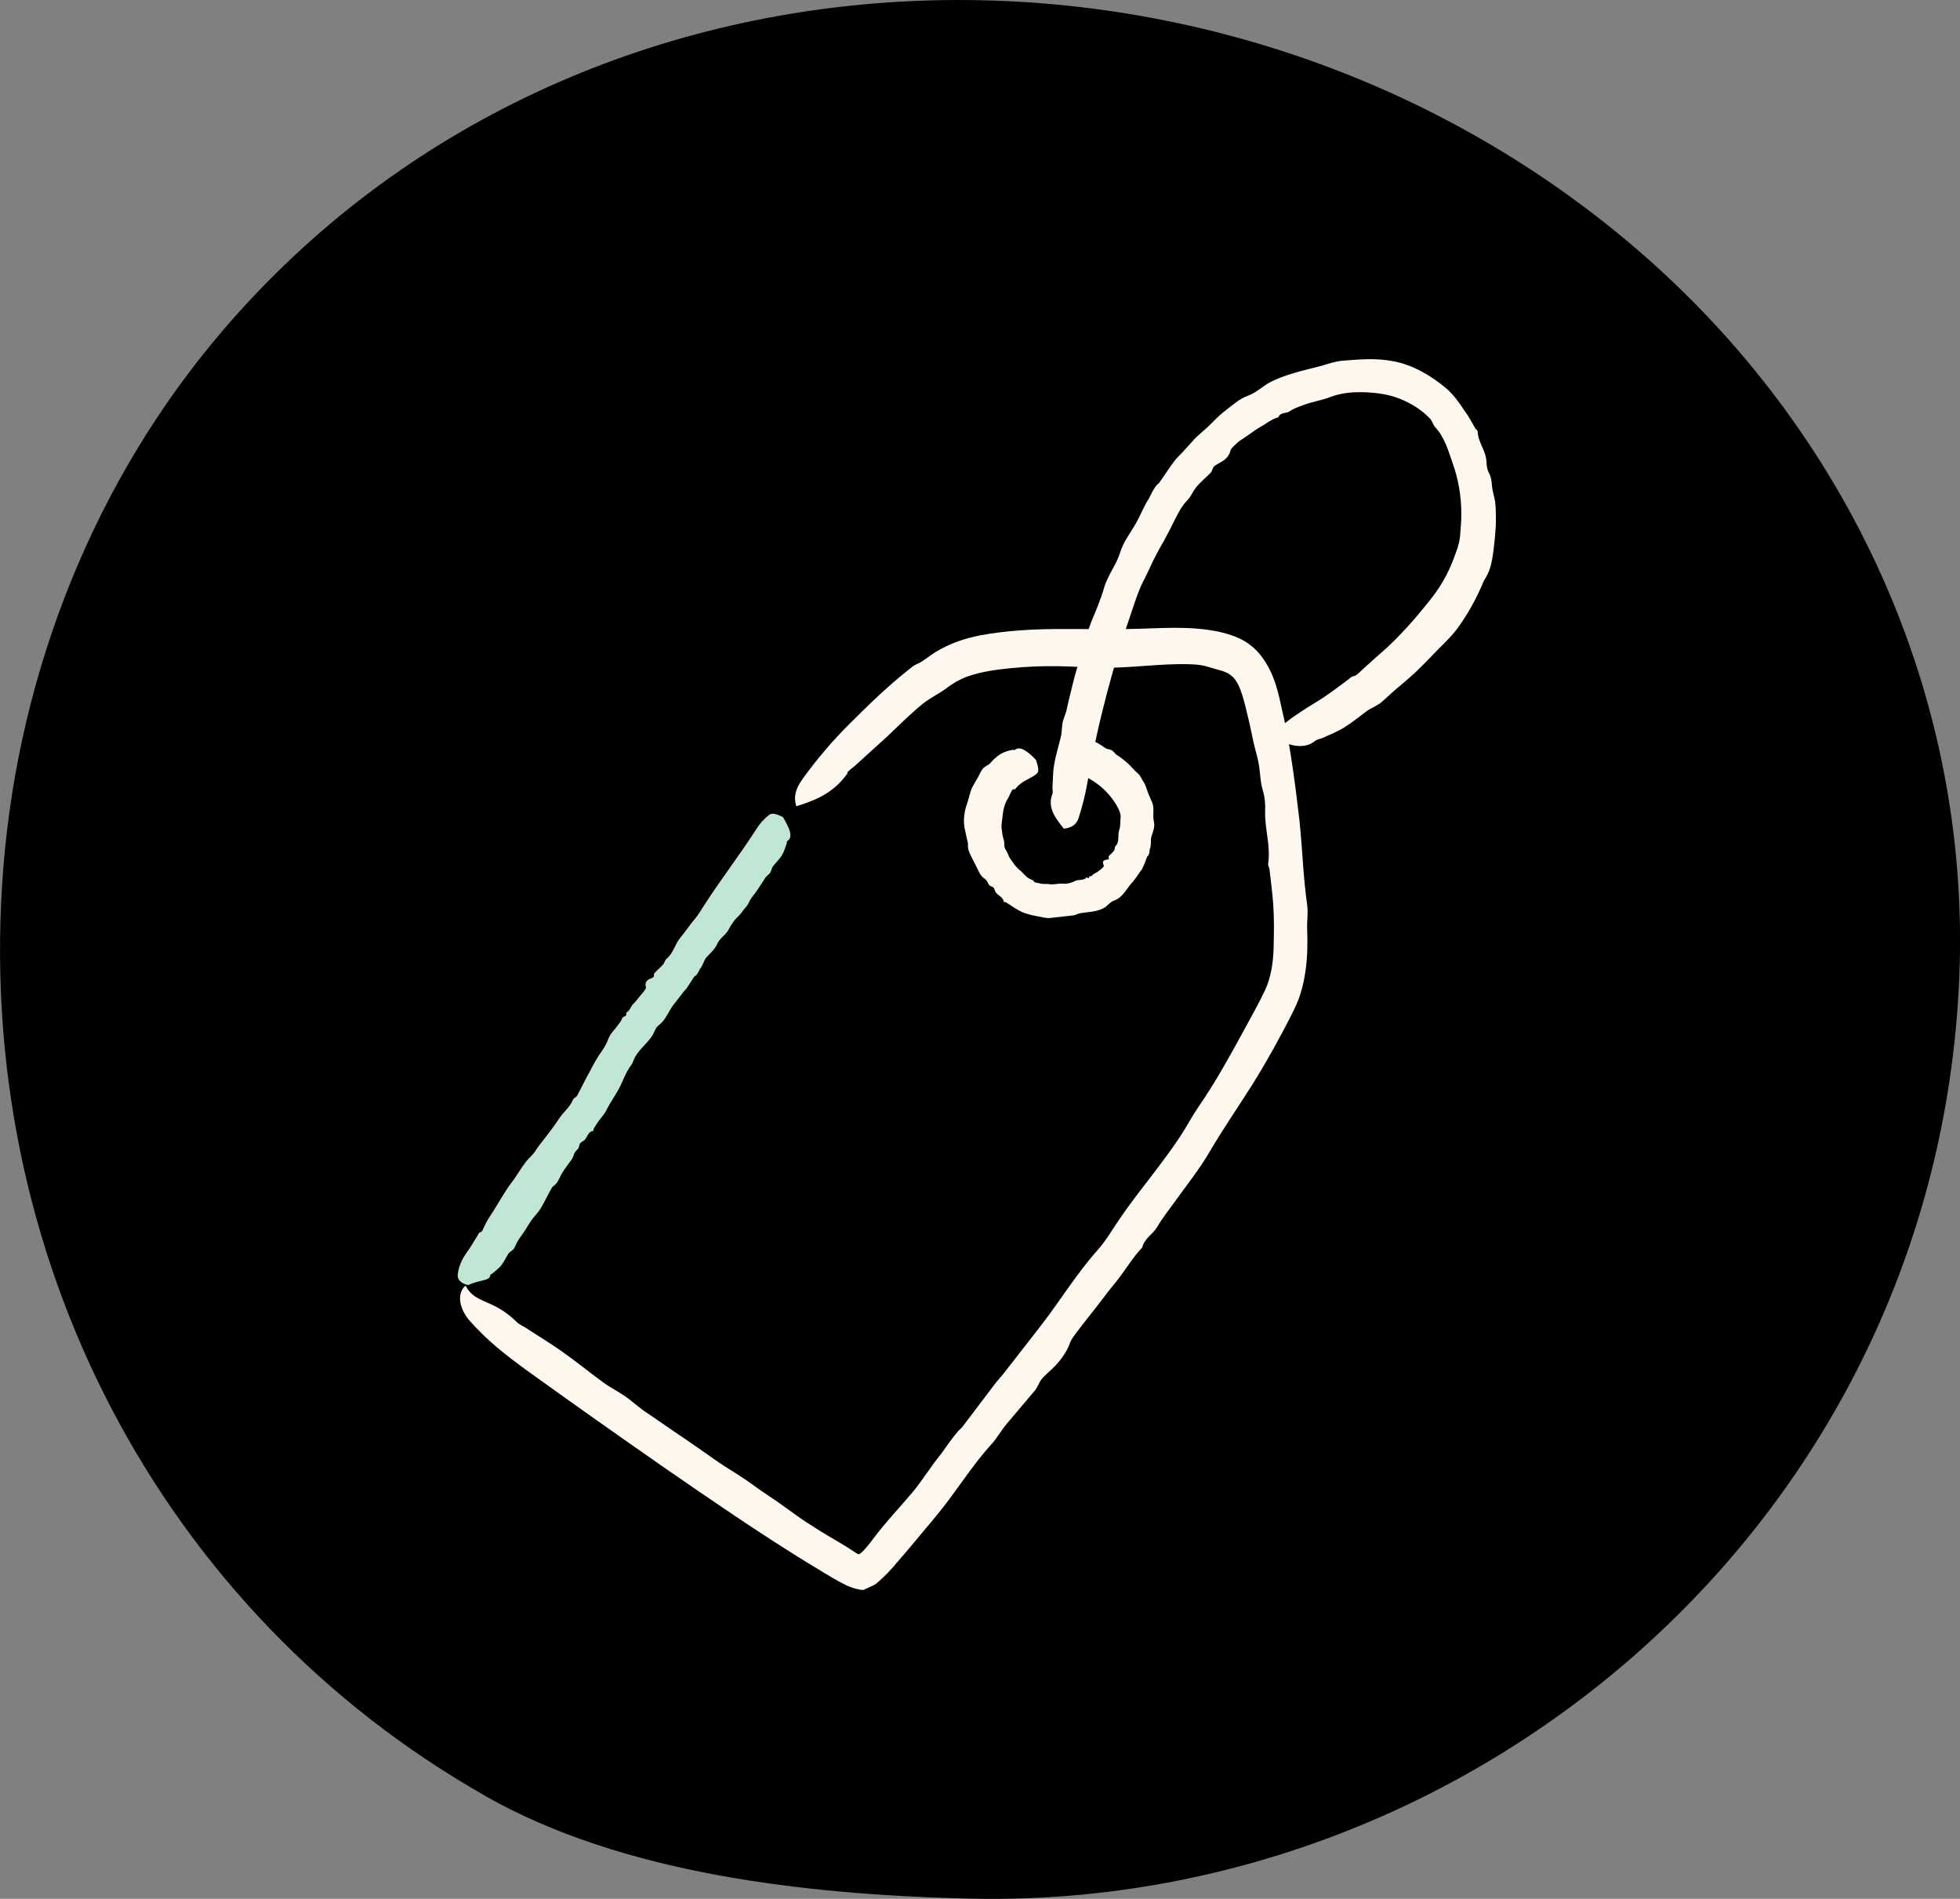
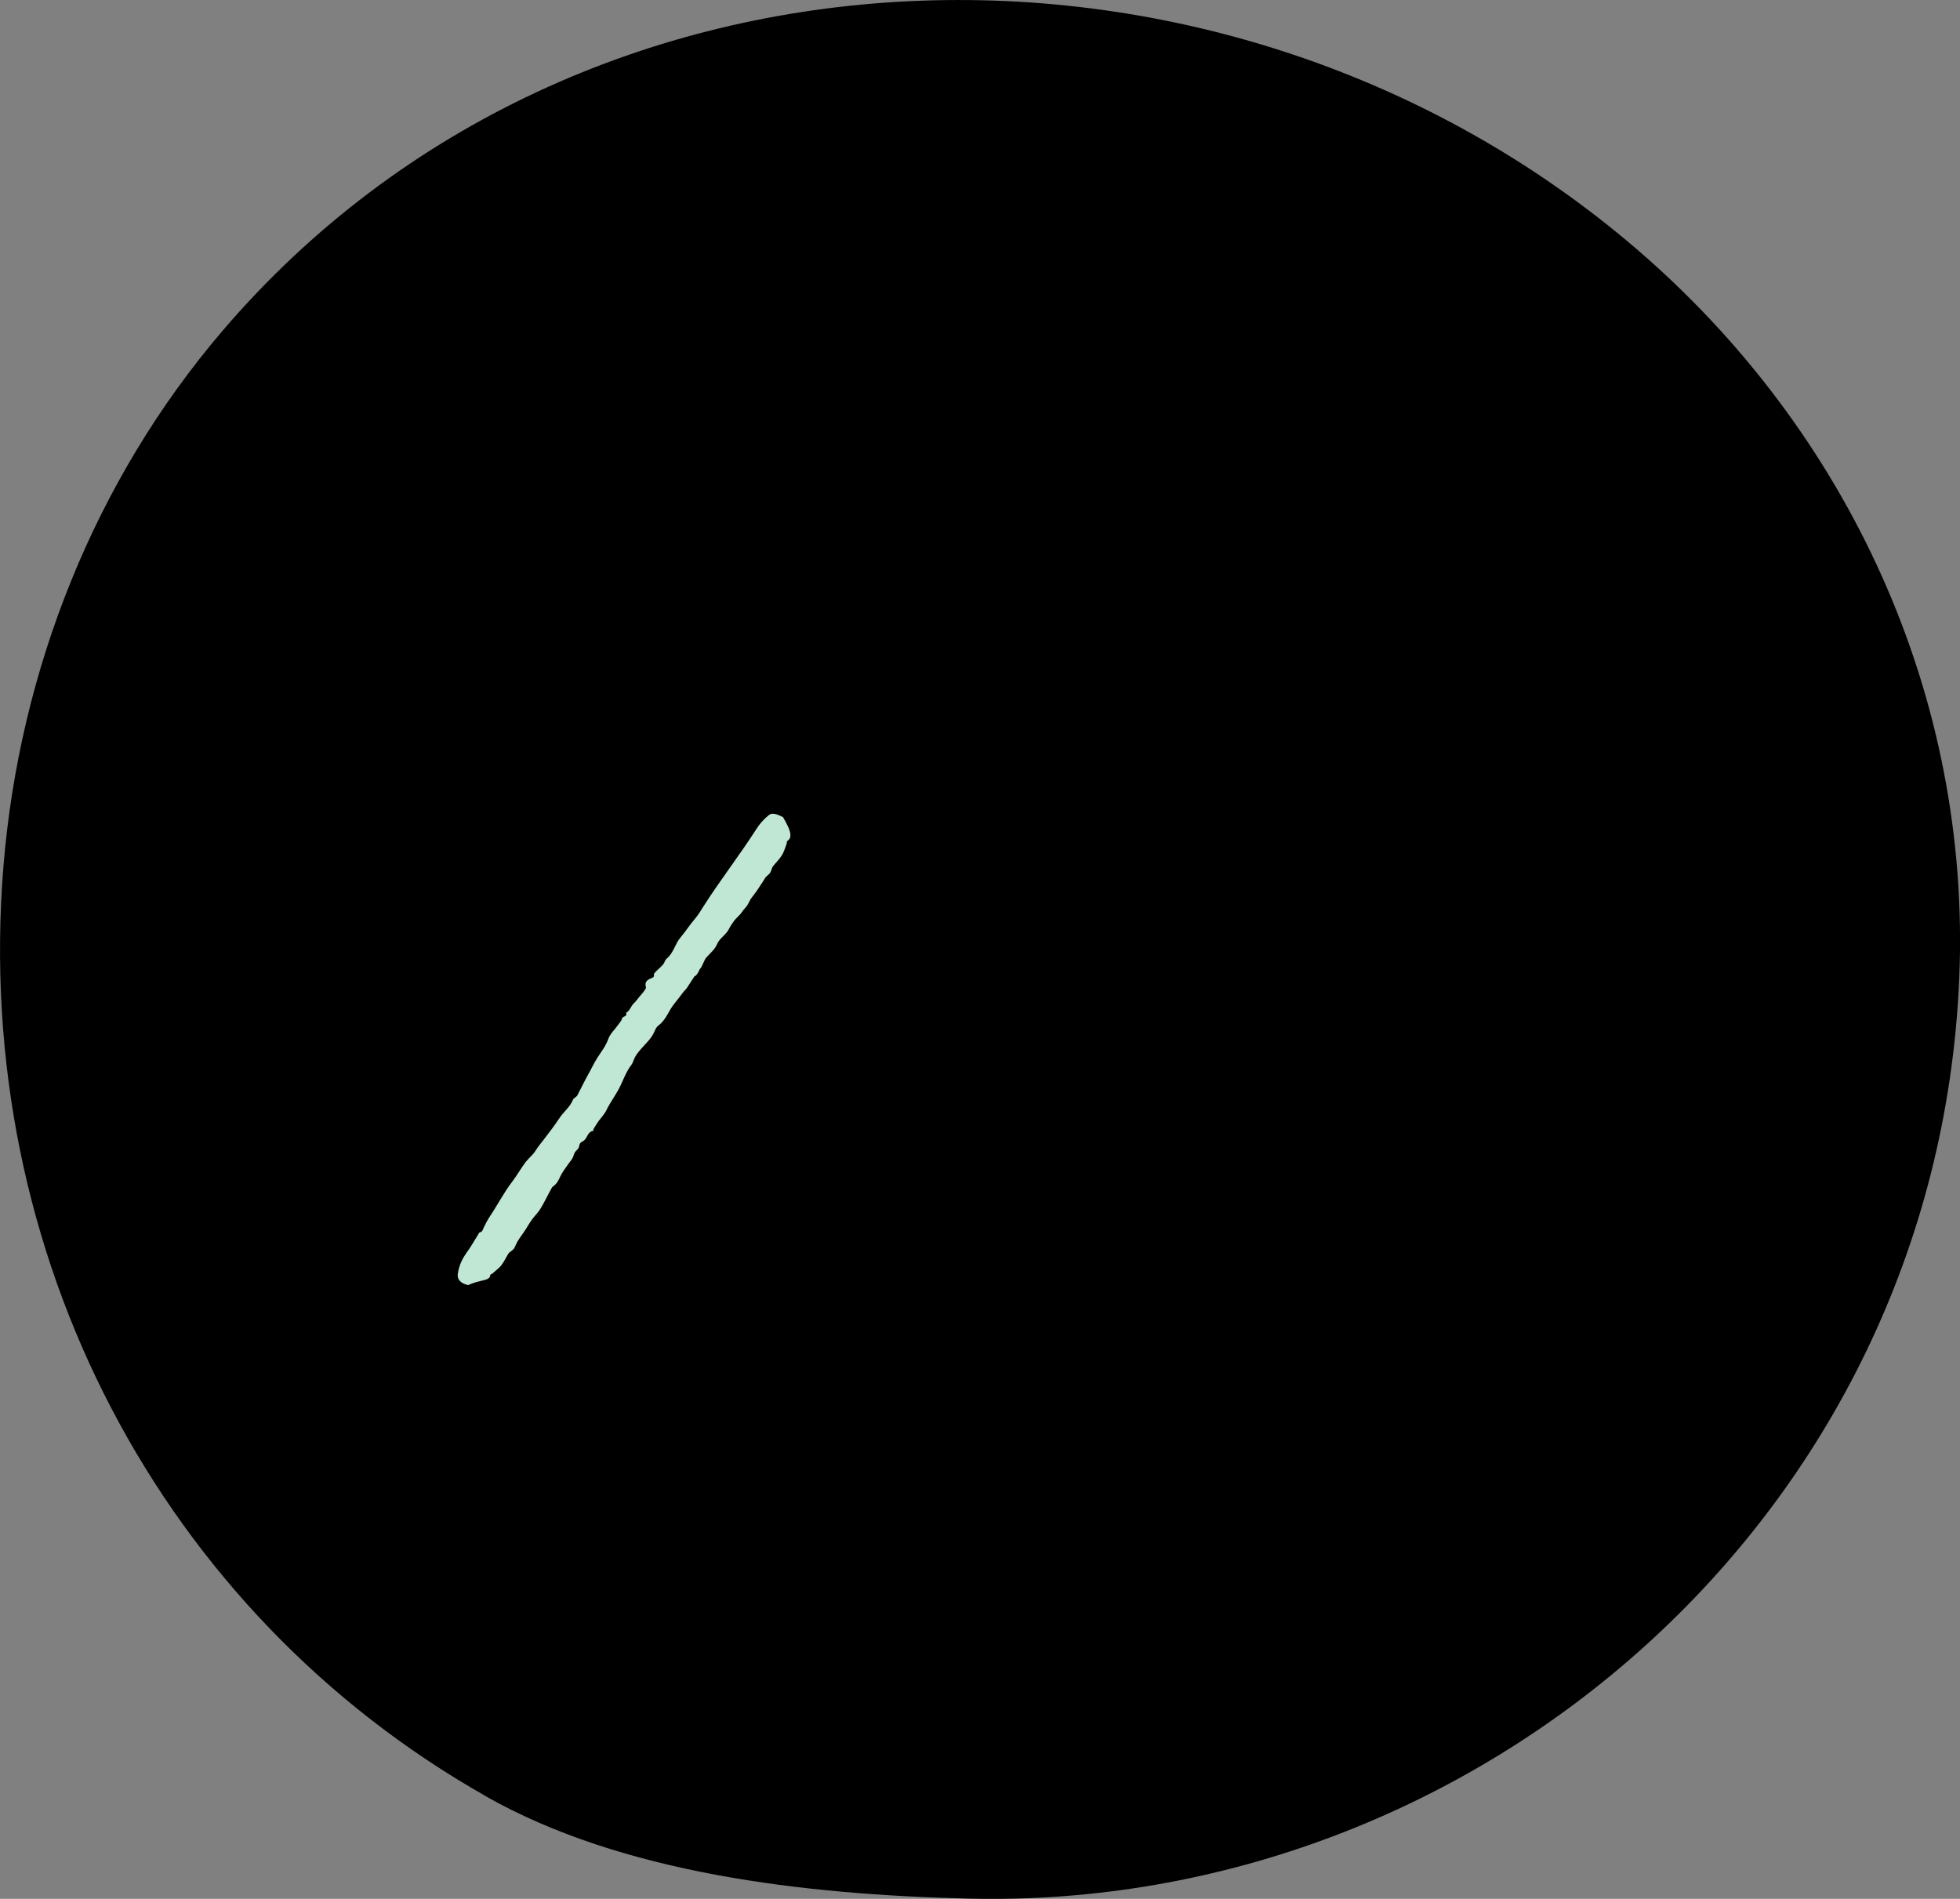
<svg xmlns="http://www.w3.org/2000/svg" id="Layer_1" viewBox="0 0 154.74 149.9">
  <rect x="0" y="0" width="154.74" height="149.9" fill="#808080" stroke="none" />
  <defs>
    <style>.cls-1{fill:#fdf7ee;}.cls-2{fill:#c0e7d3;}</style>
  </defs>
  <path d="M38.33,141.78C12.84,127.34-2.22,99.14.27,68.41c1.26-15.48,7.19-30.48,17.31-42.31C45.77-6.87,96.81-8.12,129.16,19.62c16.78,14.39,26.47,35.36,25.52,57.63-1.81,42.61-38.2,73.62-78.25,72.63-12.98-.32-27.3-1.97-38.1-8.09Z" />
  <path class="cls-2" d="M38.7,100.67c0-.07.13-.09.18-.14.22-.2.49-.39.68-.62.23-.29.38-.63.58-.95.06-.09.17-.15.25-.22.07-.06.15-.12.2-.19.11-.2.18-.41.3-.6.17-.28.38-.54.56-.82.19-.29.35-.59.56-.87.22-.3.5-.56.69-.89.31-.52.57-1.08.87-1.61.03-.05.08-.1.13-.13.26-.18.4-.46.53-.75.17-.37.43-.68.66-1.02.14-.2.32-.38.39-.63.05-.16.11-.3.23-.41.1-.09.2-.2.22-.36.02-.19.13-.29.29-.37.37-.19.32-.73.81-.82.05,0,0-.11.03-.15.14-.22.27-.44.42-.65.2-.27.44-.51.59-.82.31-.64.74-1.2,1.06-1.83.29-.59.51-1.23.91-1.75.15-.19.19-.45.31-.65.36-.63.99-1.08,1.37-1.7.16-.26.22-.58.47-.77.61-.45.8-1.18,1.25-1.72.25-.3.48-.62.72-.93.08-.1.18-.18.25-.28l.62-.95s.1-.04.13-.08c.07-.08.13-.17.18-.26.05-.08.07-.18.13-.25.23-.26.28-.65.51-.91.29-.33.66-.62.83-1.03.2-.49.72-.74.95-1.22.1-.21.24-.4.37-.59.19-.27.47-.46.65-.74.14-.22.36-.39.48-.63.1-.2.2-.4.34-.57.31-.38.57-.8.84-1.21l.21-.33c.1-.1.21-.19.31-.29.06-.07.09-.17.13-.25.04-.1.06-.23.13-.31.23-.3.51-.56.71-.88.17-.27.25-.59.37-.9.03-.08,0-.2.07-.24.5-.32.11-1.07-.35-1.87-.54-.28-.88-.35-1.1-.18-.42.33-.76.72-1.04,1.17-1.3,2.03-2.8,3.95-4.14,6.05-.21.34-.42.68-.67.98-.41.47-.74,1-1.14,1.47-.44.51-.55,1.23-1.09,1.67-.15.12-.17.34-.3.48-.21.24-.47.44-.68.68-.06.07,0,.22-.06.29-.07.08-.21.11-.31.16-.25.12-.39.3-.3.63.03.12-.05.19-.1.27-.08.12-.17.23-.26.33-.21.23-.38.5-.61.72-.23.22-.28.56-.59.72.13.31-.26.26-.32.45-.05.21-.21.35-.32.52-.26.37-.62.68-.77,1.11-.19.55-.55.99-.85,1.46-.3.47-.53.99-.81,1.47-.27.49-.51,1.01-.78,1.51-.08.15-.28.19-.35.36-.23.56-.72.93-1.05,1.42-.39.59-.83,1.17-1.28,1.75-.21.28-.44.54-.62.84-.2.33-.52.57-.76.87-.38.5-.69,1.06-1.07,1.56-.67.87-1.17,1.86-1.79,2.78-.18.27-.33.57-.47.86-.07.14-.08.32-.31.38-.08.02-.08.1-.12.15-.3.47-.56.96-.91,1.43-.32.46-.61.97-.71,1.73-.05.41.25.73.83.85.91-.45,1.71-.3,1.74-.79Z" />
-   <path class="cls-1" d="M66.88,61.01c.15-.22.41-.37.62-.56.83-.75,1.68-1.53,2.48-2.25.97-.91,1.9-1.86,2.92-2.68.3-.23.62-.43.94-.62.27-.17.55-.33.8-.51.35-.27.58-.4.86-.58.3-.16.6-.32.95-.43,1-.35,2.14-.51,3.3-.63,1.22-.12,2.49-.18,3.78-.16,1.4.02,2.81.15,4.3.12,2.43-.07,4.63-.4,6.69-.24.2.02.41.06.6.1.47.13.91.26,1.36.39.31.1.55.22.78.42.64.52.95,1.88,1.3,3.36.21.85.35,1.73.58,2.57.15.54.27,1.06.32,1.63.05.49.1,1.01.24,1.47.17.56.2,1.07.18,1.66-.04,1.35.45,2.7.24,4.1-.02.14.09.33.11.5.11.92.22,1.82.29,2.71.08,1.17.06,2.33.03,3.44-.03,1.17-.21,2.32-.65,3.29-.48,1.03-1.12,2.17-1.71,3.25-1.12,2.05-2.25,4.11-3.6,6.06-.49.71-.88,1.48-1.36,2.21-1.45,2.21-3.19,4.22-4.7,6.39-.62.89-1.17,1.87-1.88,2.67-1.73,1.94-3.06,4.17-4.66,6.2-.88,1.13-1.76,2.26-2.64,3.39-.28.36-.6.7-.87,1.06l-2.5,3.3c-.1.13-.25.23-.36.36-.25.3-.49.62-.72.93-.21.28-.39.57-.6.84-.81.98-1.46,2.08-2.27,3.05-1.04,1.23-2.17,2.41-3.11,3.68-.14.19-.29.38-.43.55l-.21.24-.11.12c-.08.08-.15.15-.23.21-.04.03-.08.06-.13.08-.05,0-.1-.03-.15-.06-.1-.05-.18-.11-.27-.17l-.35-.23c-.39-.24-.78-.49-1.19-.72-.72-.41-1.45-.88-2.17-1.34-1.01-.66-1.95-1.42-2.96-2.07-.82-.53-1.59-1.15-2.4-1.66-.68-.42-1.35-.84-2.01-1.31-1.45-1.03-2.94-2.03-4.41-3.04l-1.17-.8c-.4-.32-.8-.63-1.2-.95-.27-.2-.57-.37-.85-.55-.34-.21-.69-.4-1.02-.64-1.1-.81-2.17-1.68-3.29-2.47-.93-.66-1.91-1.24-2.86-1.87-.24-.15-.52-.26-.71-.45-.7-.7-1.42-1.14-2.11-1.44-.35-.16-.69-.29-1.03-.49-.34-.19-.69-.51-.9-.95-.29.23-.49.66-.43,1.2.06.54.33,1.08.72,1.54,1.45,1.65,2.94,2.78,4.51,3.93,3.58,2.58,7.22,5.15,10.9,7.71,3.69,2.55,7.39,5.09,11.21,7.45l1.87,1.13c.22.12.88.53,1.41.76.28.1.57.22.84.26.14.04.28.04.42.04.12-.1.26-.12.38-.19.19-.1.4-.16.59-.3l.54-.49c.18-.16.36-.35.52-.53l.3-.33,1.12-1.3,2.17-2.6c1.56-1.85,2.8-3.95,4.43-5.74.45-.5.79-1.12,1.23-1.64.74-.87,1.49-1.76,2.23-2.64.21-.26.31-.62.52-.88.24-.29.54-.53.81-.79.63-.61,1.14-1.27,1.44-2.1.1-.29.35-.58.55-.85.31-.42.63-.83.95-1.23.72-.89,1.39-1.83,2.12-2.71.72-.88,1.28-1.89,2.07-2.71.16-.71.84-1.04,1.19-1.64.37-.64.85-1.24,1.29-1.85.97-1.36,2.03-2.67,2.86-4.1,1.06-1.81,2.25-3.52,3.37-5.3,1.11-1.78,2.12-3.6,3.09-5.51.22-.44.53-1.08.69-1.64.19-.58.3-1.16.39-1.73.17-1.15.18-2.26.14-3.35-.03-.64.09-1.25,0-1.93-.32-2.24-.37-4.37-.6-6.58-.31-2.65-.64-5.33-1.2-7.99l-.42-1.88c-.16-.64-.35-1.32-.68-2-.36-.73-.86-1.52-1.62-2.08-.36-.29-.78-.49-1.2-.66-.38-.14-.75-.25-1.12-.34-2.46-.54-4.81-.28-7.03-.25-3.79.11-7.8-.26-11.91.5-1.21.23-2.44.64-3.57,1.33-.59.36-.98.76-1.56.99-.19.08-.38.27-.57.41-1.65,1.3-3.14,2.76-4.6,4.21-1.39,1.38-2.64,2.85-3.77,4.42-.59.82-.7,1.47-.48,2.14,1.49-.48,2.88-.98,4.05-2.61Z" />
-   <path class="cls-1" d="M103.92,58.45c.11-.1.3-.11.44-.17.59-.26,1.18-.5,1.73-.83.65-.4,1.24-.89,1.86-1.35.18-.13.4-.21.59-.33.16-.1.34-.18.48-.3.37-.31.71-.65,1.08-.97.54-.46,1.09-.91,1.62-1.4.54-.52,1.07-1.05,1.59-1.6.57-.58,1.18-1.15,1.69-1.81.8-1.08,1.49-2.28,2.05-3.61.05-.14.12-.27.2-.4.41-.63.54-1.36.64-2.07.11-.92.22-1.83.21-2.73-.01-.55,0-1.1-.13-1.62-.09-.34-.16-.65-.19-.99-.01-.3-.07-.61-.2-.88-.18-.32-.21-.61-.23-.97-.03-.83-.66-1.49-.69-2.36,0-.09-.14-.16-.19-.25-.29-.48-.53-.98-.88-1.43-.4-.62-.85-1.24-1.42-1.73-1.21-1.01-2.62-1.84-4.15-2.13-1.42-.28-2.82-.14-4.18-.03-.49.07-.97.22-1.44.37-1.44.38-2.94.67-4.27,1.39-.53.33-1,.76-1.58.98-.72.25-1.26.77-1.84,1.21-.59.44-1.05,1.01-1.61,1.49-.3.27-.62.53-.89.83l-.81.9c-.17.19-.37.36-.54.56-.49.6-.89,1.27-1.34,1.89-.05.08-.16.12-.21.2-.14.17-.25.36-.36.55-.09.17-.16.36-.26.52-.39.6-.64,1.27-.98,1.88-.44.78-1.02,1.51-1.28,2.36-.31,1.02-1.02,1.84-1.29,2.87-.13.45-.3.9-.47,1.34-.23.62-.53,1.22-.73,1.86-.16.52-.41,1.01-.51,1.53-.09.43-.18.86-.32,1.29-.31.93-.51,1.9-.75,2.85-.06.25-.12.5-.17.76-.09.27-.18.54-.27.8-.05.18-.06.37-.08.55-.03.22-.02.44-.08.66-.17.73-.4,1.45-.53,2.19-.11.62-.1,1.25-.14,1.88,0,.16.05.33,0,.47-.42,1.04.2,1.89.9,2.75.62-.08.99-.32,1.16-.83.32-.98.56-1.96.73-2.98.8-4.61,2.06-9.28,3.59-13.71.24-.71.48-1.43.83-2.09.27-.52.51-1.06.76-1.59.27-.52.54-1.04.84-1.54.3-.55.58-1.1.86-1.67.28-.56.57-1.12,1.02-1.56.24-.25.36-.6.58-.88.35-.48.83-.84,1.23-1.26.12-.12.13-.34.24-.47.13-.14.33-.21.49-.32.4-.21.71-.48.83-.96.04-.17.2-.28.32-.4.18-.18.37-.36.6-.49.48-.31.93-.66,1.4-.95.49-.26.92-.64,1.46-.78.15-.42.59-.27.87-.46.3-.21.65-.34.99-.46.75-.31,1.55-.4,2.27-.69.93-.35,1.91-.4,2.83-.36.92.05,1.82.18,2.65.52.83.34,1.65.82,2.32,1.52.22.19.25.5.46.73.72.77,1.02,1.83,1.37,2.84.44,1.23.67,2.56.68,3.87.01.63-.05,1.25-.1,1.87-.06.68-.33,1.31-.56,1.92-.37.98-.93,1.99-1.63,2.9-1.24,1.58-2.6,3.16-4.17,4.51-.47.4-.91.82-1.37,1.23-.23.2-.41.46-.75.52-.11.02-.2.13-.29.2-.86.64-1.71,1.3-2.63,1.85-.87.53-1.71,1.07-2.5,1.69-.42.31-.51.73-.39,1.35,1.04.4,2.08.69,2.93-.07Z" />
-   <path class="cls-1" d="M80.16,59.18c-.05.05-.17,0-.25.02-.32.06-.63.16-.91.32-.32.2-.6.46-.85.76-.08.08-.2.13-.29.19-.08.06-.18.11-.24.18-.15.2-.27.41-.37.64-.17.32-.38.63-.54.96-.14.35-.21.73-.33,1.1-.15.39-.24.79-.27,1.2-.02.33,0,.66.08.99.07.32.13.64.21.95.02.06.03.13.02.19-.03.33.11.63.25.92.2.37.37.74.56,1.11.1.23.23.45.44.61.14.1.25.2.31.35.06.12.12.26.27.3.19.05.25.17.3.34.13.39.62.42.7.88,0,.05.11,0,.15.03.21.13.43.27.63.41.28.17.56.35.87.45.18.05.34.1.49.15.17.03.33.07.5.1.33.06.65.16.99.14.61-.07,1.26-.14,1.78-.2.21,0,.41-.14.61-.18.6-.1,1.41-.09,1.99-.48.23-.17.41-.42.67-.51.69-.22.97-.89,1.39-1.36.24-.27.45-.56.64-.86.06-.1.16-.18.21-.28.15-.31.28-.63.39-.96.01-.04.08-.06.1-.1.04-.09.07-.19.09-.28.02-.08,0-.18.04-.26.12-.3.03-.65.11-.95.12-.39.31-.79.19-1.24-.11-.5.08-1.05-.16-1.54-.11-.25-.19-.43-.28-.64-.11-.3-.19-.63-.36-.9-.16-.2-.23-.48-.43-.65-.16-.14-.31-.28-.45-.44-.3-.35-.66-.64-1.02-.9l-.3-.2c-.09-.1-.17-.2-.27-.28-.07-.06-.16-.07-.24-.1-.1-.03-.21-.04-.29-.09-.29-.18-.56-.41-.88-.52-.26-.11-.58-.08-.86-.11-.07,0-.17.06-.22.02-.41-.36-.94.3-1.36,1.07-.05.6-.02.94.13,1.05.29.22.58.37.91.47,1.51.46,2.74,1.65,3.31,2.84.08.2.17.4.15.62,0,.17-.03.33-.02.5-.02.18-.03.37-.1.55-.12.38.06.89-.28,1.23-.09.09-.04.25-.11.35-.12.17-.3.31-.43.46-.04.04.05.17.01.21-.05.05-.17.05-.25.07-.19.05-.28.14-.16.41.04.09-.01.13-.05.18-.06.07-.12.12-.19.17-.15.11-.29.24-.46.31-.17.06-.22.28-.45.22.07.3-.19.03-.24.12-.05.11-.16.11-.25.14-.21.07-.36-.01-.65.13-.32.17-.7.24-1.02.19-.33,0-.69.11-1.02.04-.17-.02-.36,0-.54-.02-.18-.04-.36-.08-.53-.11-.11-.03-.13-.18-.25-.2-.37-.12-.62-.43-.88-.7-.38-.27-.64-.68-.91-1.08-.09-.21-.17-.42-.3-.62-.16-.21-.06-.51-.14-.74-.06-.2-.11-.39-.13-.6-.02-.2-.07-.41-.05-.61.1-.69.09-1.44.49-2.05.12-.17.16-.39.28-.56.06-.09.06-.22.26-.19.07,0,.07-.05.1-.08.22-.28.52-.5.85-.66.28-.18.62-.29.85-.55.13-.13.08-.46-.11-1.03-.61-.66-1.31-1.17-1.68-.77Z" />
</svg>